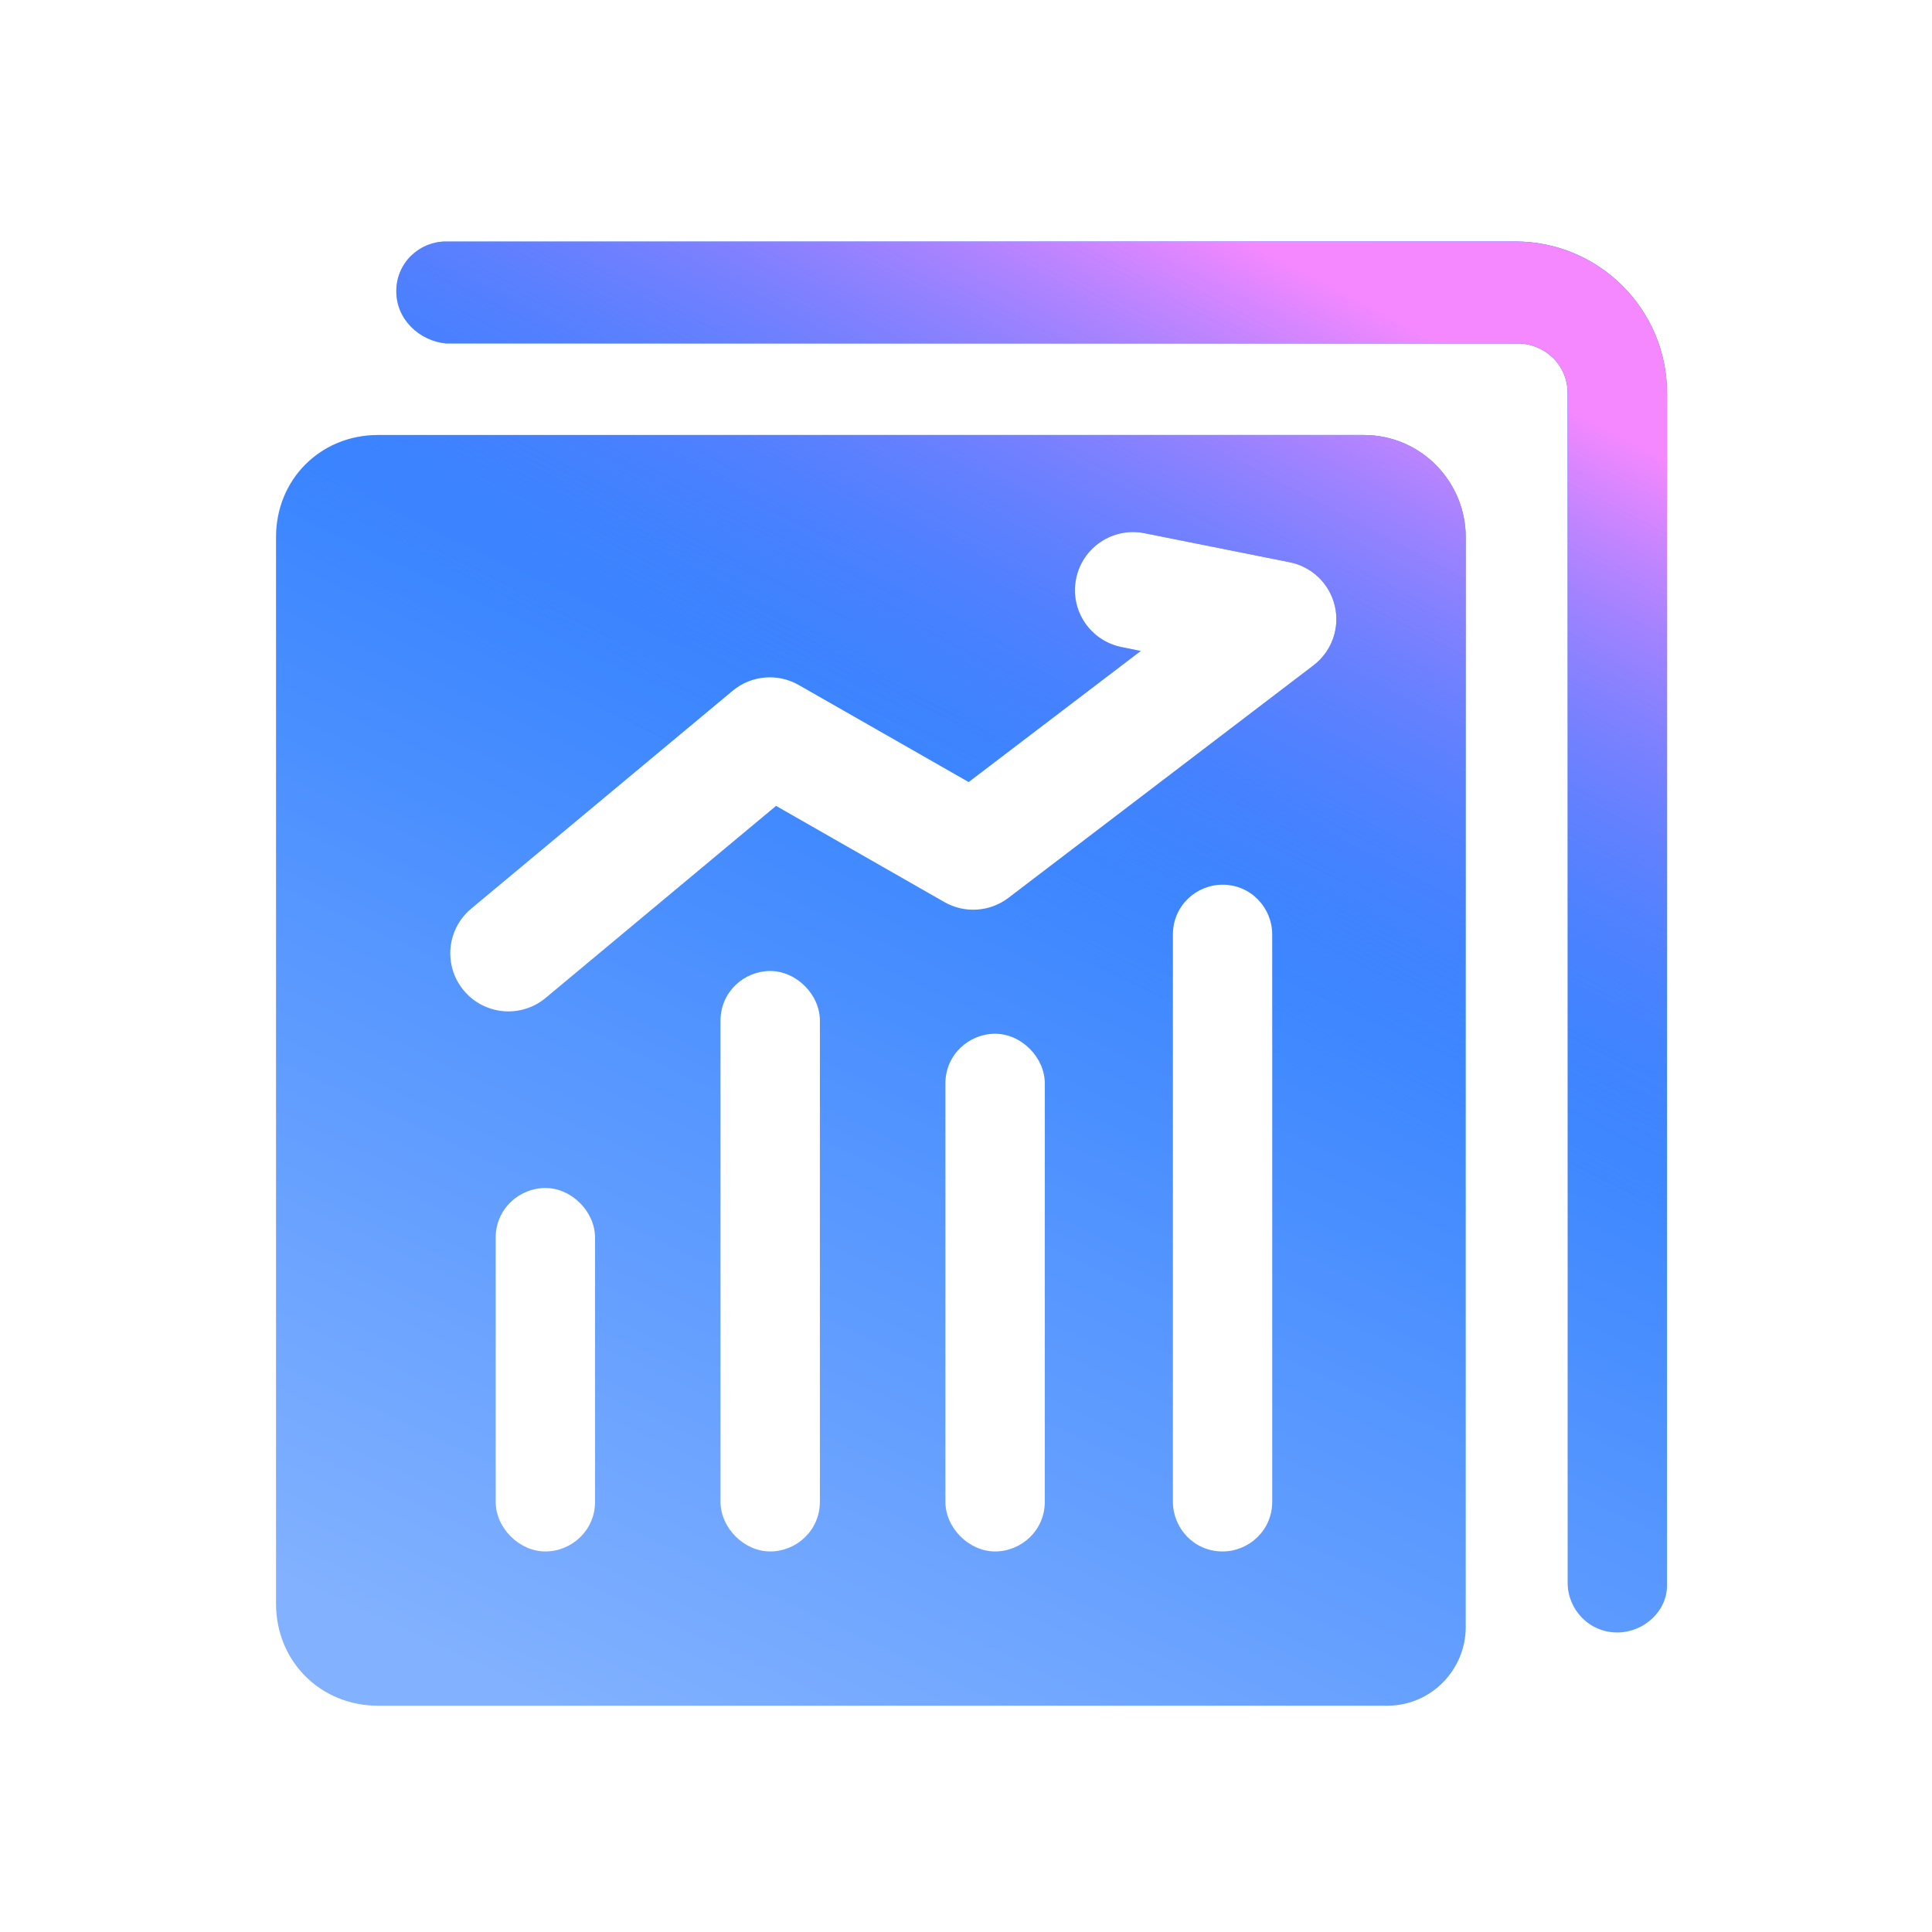
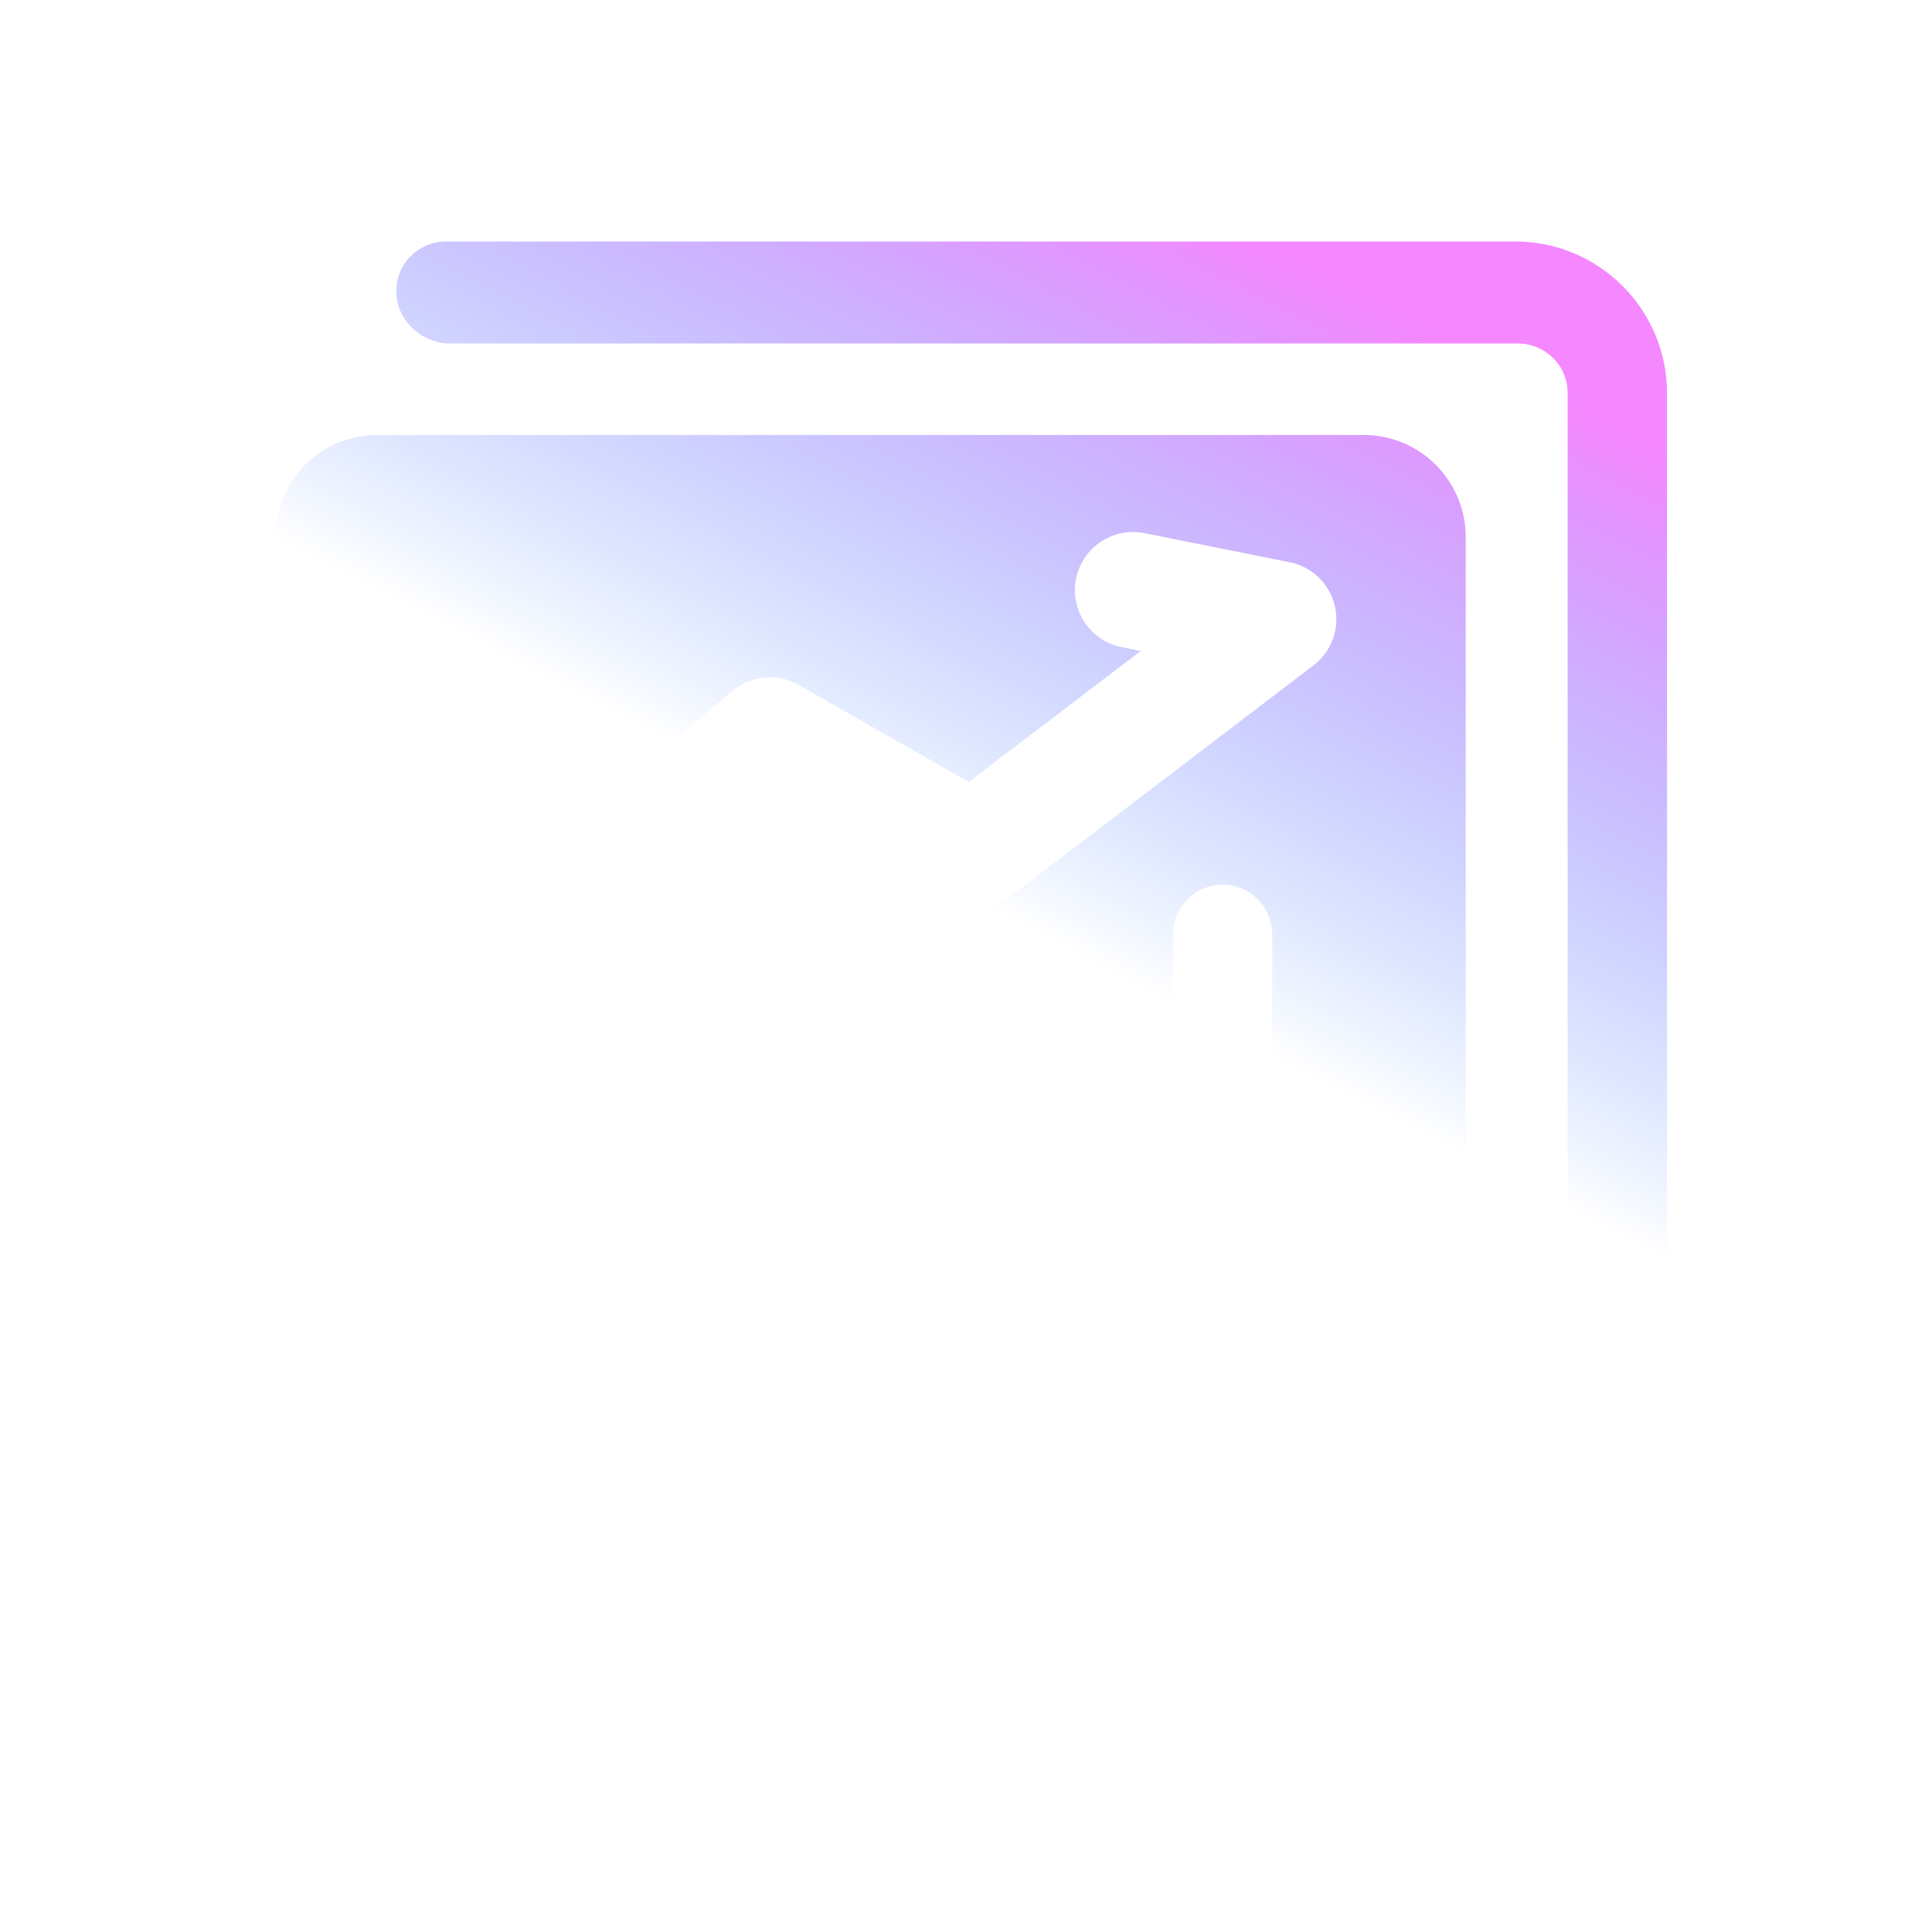
<svg xmlns="http://www.w3.org/2000/svg" width="32" height="32" viewBox="0 0 32 32" fill="none">
-   <path fill-rule="evenodd" clip-rule="evenodd" d="M26.788 27.039C26.312 27.039 25.965 26.65 25.965 26.216L25.965 6.512C25.965 6.035 25.575 5.689 25.142 5.689L7.386 5.689C6.953 5.646 6.564 5.299 6.564 4.823C6.564 4.346 6.953 4 7.386 4L25.099 4C26.485 4 27.611 5.126 27.611 6.512L27.611 26.26C27.611 26.693 27.221 27.039 26.788 27.039ZM22.588 7.205L6.261 7.205C5.308 7.205 4.572 7.941 4.572 8.894L4.572 26.563C4.572 27.516 5.308 28.252 6.261 28.252L22.978 28.252C23.714 28.252 24.277 27.646 24.277 26.953L24.277 8.894C24.277 7.984 23.541 7.205 22.588 7.205ZM9.856 24.874C9.856 25.35 9.466 25.697 9.033 25.697C8.6 25.697 8.21 25.307 8.21 24.874L8.21 20.5C8.21 20.024 8.6 19.677 9.033 19.677C9.466 19.677 9.856 20.067 9.856 20.5V24.874ZM13.58 24.874C13.58 25.35 13.19 25.697 12.757 25.697C12.324 25.697 11.934 25.307 11.934 24.874L11.934 16.905C11.934 16.429 12.324 16.083 12.757 16.083C13.19 16.083 13.58 16.472 13.58 16.905L13.58 24.874ZM17.305 24.874C17.305 25.35 16.915 25.697 16.482 25.697C16.049 25.697 15.659 25.307 15.659 24.874L15.659 17.945C15.659 17.468 16.049 17.122 16.482 17.122C16.915 17.122 17.305 17.512 17.305 17.945L17.305 24.874ZM21.072 24.874C21.072 25.35 20.683 25.697 20.249 25.697C19.773 25.697 19.427 25.307 19.427 24.874L19.427 15.476C19.427 15 19.816 14.653 20.249 14.653C20.726 14.653 21.072 15.043 21.072 15.476L21.072 24.874ZM18.955 8.831C18.434 8.727 17.927 9.065 17.823 9.586C17.718 10.107 18.056 10.614 18.578 10.718L18.894 10.782L16.044 12.953L13.229 11.345C12.88 11.146 12.444 11.184 12.135 11.441L7.805 15.05C7.396 15.39 7.341 15.997 7.681 16.405C8.022 16.814 8.628 16.869 9.037 16.529L12.854 13.348L15.642 14.941C15.978 15.133 16.395 15.105 16.703 14.871L21.755 11.021C22.056 10.792 22.195 10.408 22.11 10.039C22.025 9.671 21.732 9.386 21.361 9.312L18.955 8.831Z" fill="url(#paint0_linear_718_87817)" />
  <path fill-rule="evenodd" clip-rule="evenodd" d="M26.788 27.039C26.312 27.039 25.965 26.65 25.965 26.216L25.965 6.512C25.965 6.035 25.575 5.689 25.142 5.689L7.386 5.689C6.953 5.646 6.564 5.299 6.564 4.823C6.564 4.346 6.953 4 7.386 4L25.099 4C26.485 4 27.611 5.126 27.611 6.512L27.611 26.26C27.611 26.693 27.221 27.039 26.788 27.039ZM22.588 7.205L6.261 7.205C5.308 7.205 4.572 7.941 4.572 8.894L4.572 26.563C4.572 27.516 5.308 28.252 6.261 28.252L22.978 28.252C23.714 28.252 24.277 27.646 24.277 26.953L24.277 8.894C24.277 7.984 23.541 7.205 22.588 7.205ZM9.856 24.874C9.856 25.35 9.466 25.697 9.033 25.697C8.6 25.697 8.21 25.307 8.21 24.874L8.21 20.5C8.21 20.024 8.6 19.677 9.033 19.677C9.466 19.677 9.856 20.067 9.856 20.5V24.874ZM13.58 24.874C13.58 25.35 13.19 25.697 12.757 25.697C12.324 25.697 11.934 25.307 11.934 24.874L11.934 16.905C11.934 16.429 12.324 16.083 12.757 16.083C13.19 16.083 13.58 16.472 13.58 16.905L13.58 24.874ZM17.305 24.874C17.305 25.35 16.915 25.697 16.482 25.697C16.049 25.697 15.659 25.307 15.659 24.874L15.659 17.945C15.659 17.468 16.049 17.122 16.482 17.122C16.915 17.122 17.305 17.512 17.305 17.945L17.305 24.874ZM21.072 24.874C21.072 25.35 20.683 25.697 20.249 25.697C19.773 25.697 19.427 25.307 19.427 24.874L19.427 15.476C19.427 15 19.816 14.653 20.249 14.653C20.726 14.653 21.072 15.043 21.072 15.476L21.072 24.874ZM18.955 8.831C18.434 8.727 17.927 9.065 17.823 9.586C17.718 10.107 18.056 10.614 18.578 10.718L18.894 10.782L16.044 12.953L13.229 11.345C12.88 11.146 12.444 11.184 12.135 11.441L7.805 15.05C7.396 15.39 7.341 15.997 7.681 16.405C8.022 16.814 8.628 16.869 9.037 16.529L12.854 13.348L15.642 14.941C15.978 15.133 16.395 15.105 16.703 14.871L21.755 11.021C22.056 10.792 22.195 10.408 22.11 10.039C22.025 9.671 21.732 9.386 21.361 9.312L18.955 8.831Z" fill="url(#paint1_linear_718_87817)" />
  <defs>
    <linearGradient id="paint0_linear_718_87817" x1="23.948" y1="1.86" x2="11.108" y2="29.183" gradientUnits="userSpaceOnUse">
      <stop stop-color="#0061FF" />
      <stop offset="1" stop-color="#81B1FF" />
    </linearGradient>
    <linearGradient id="paint1_linear_718_87817" x1="26.373" y1="6.969" x2="20.93" y2="17.431" gradientUnits="userSpaceOnUse">
      <stop stop-color="#F588FF" />
      <stop offset="1" stop-color="#3885FF" stop-opacity="0" />
    </linearGradient>
  </defs>
</svg>